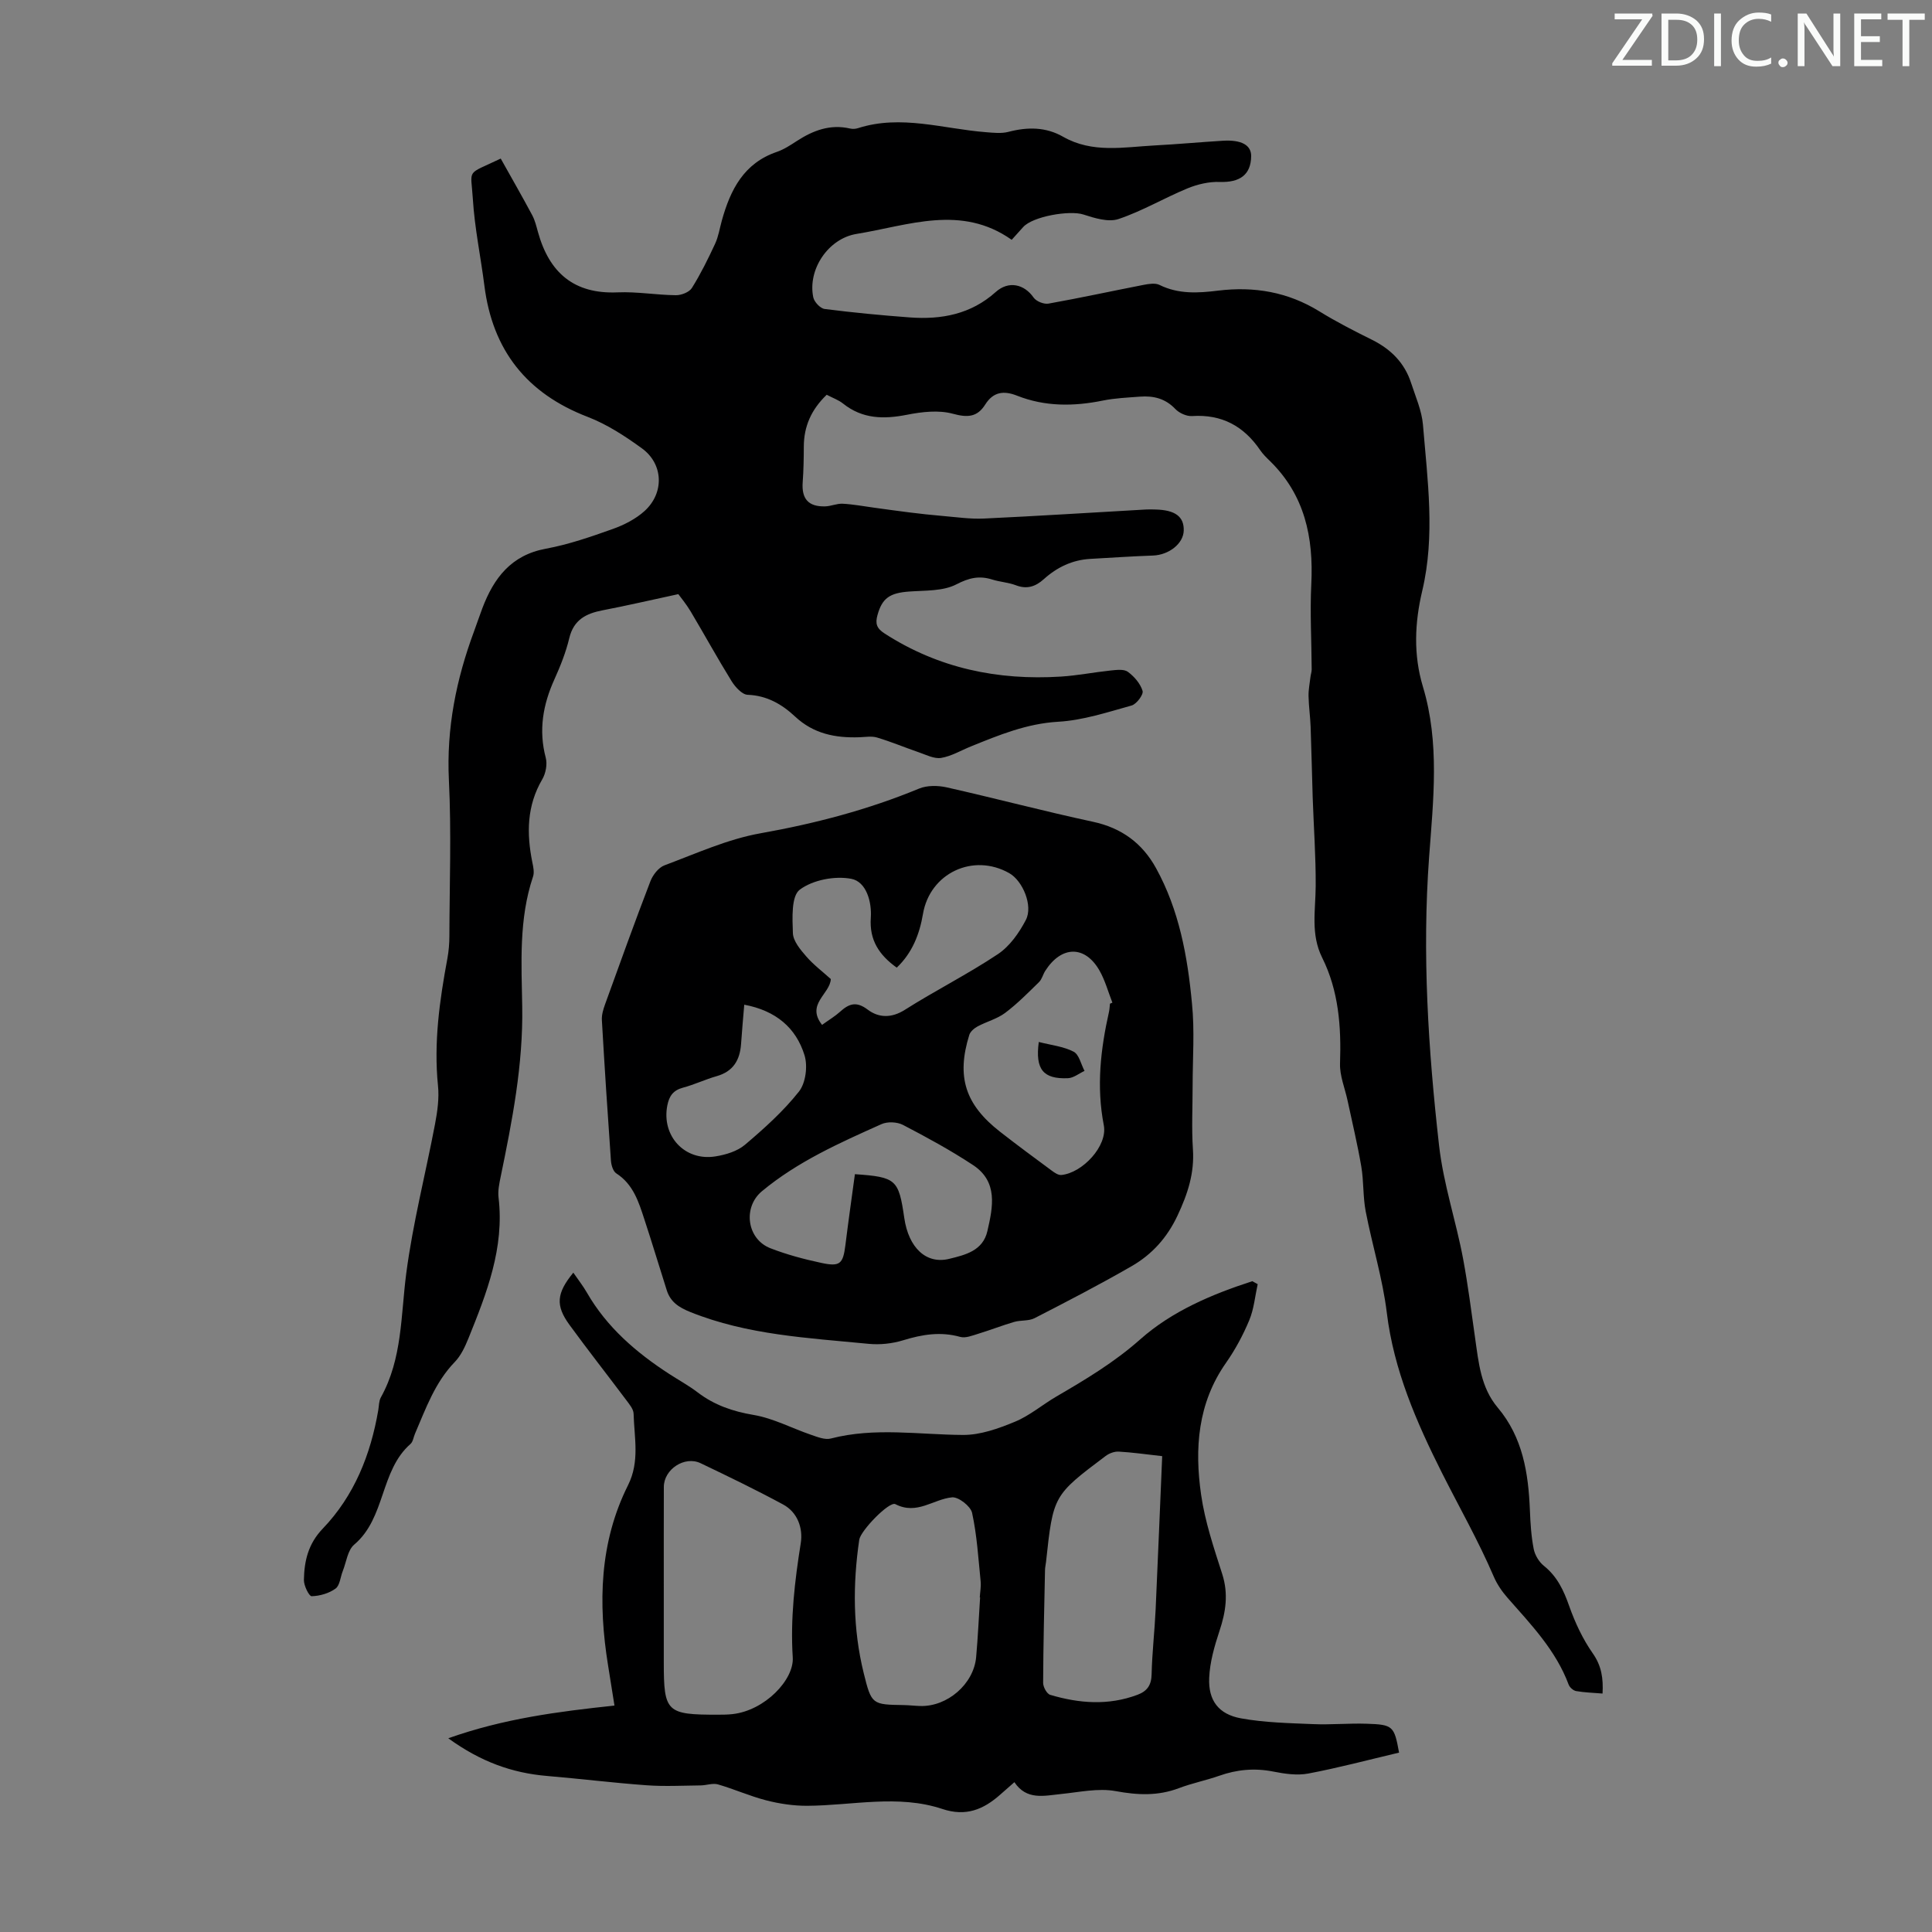
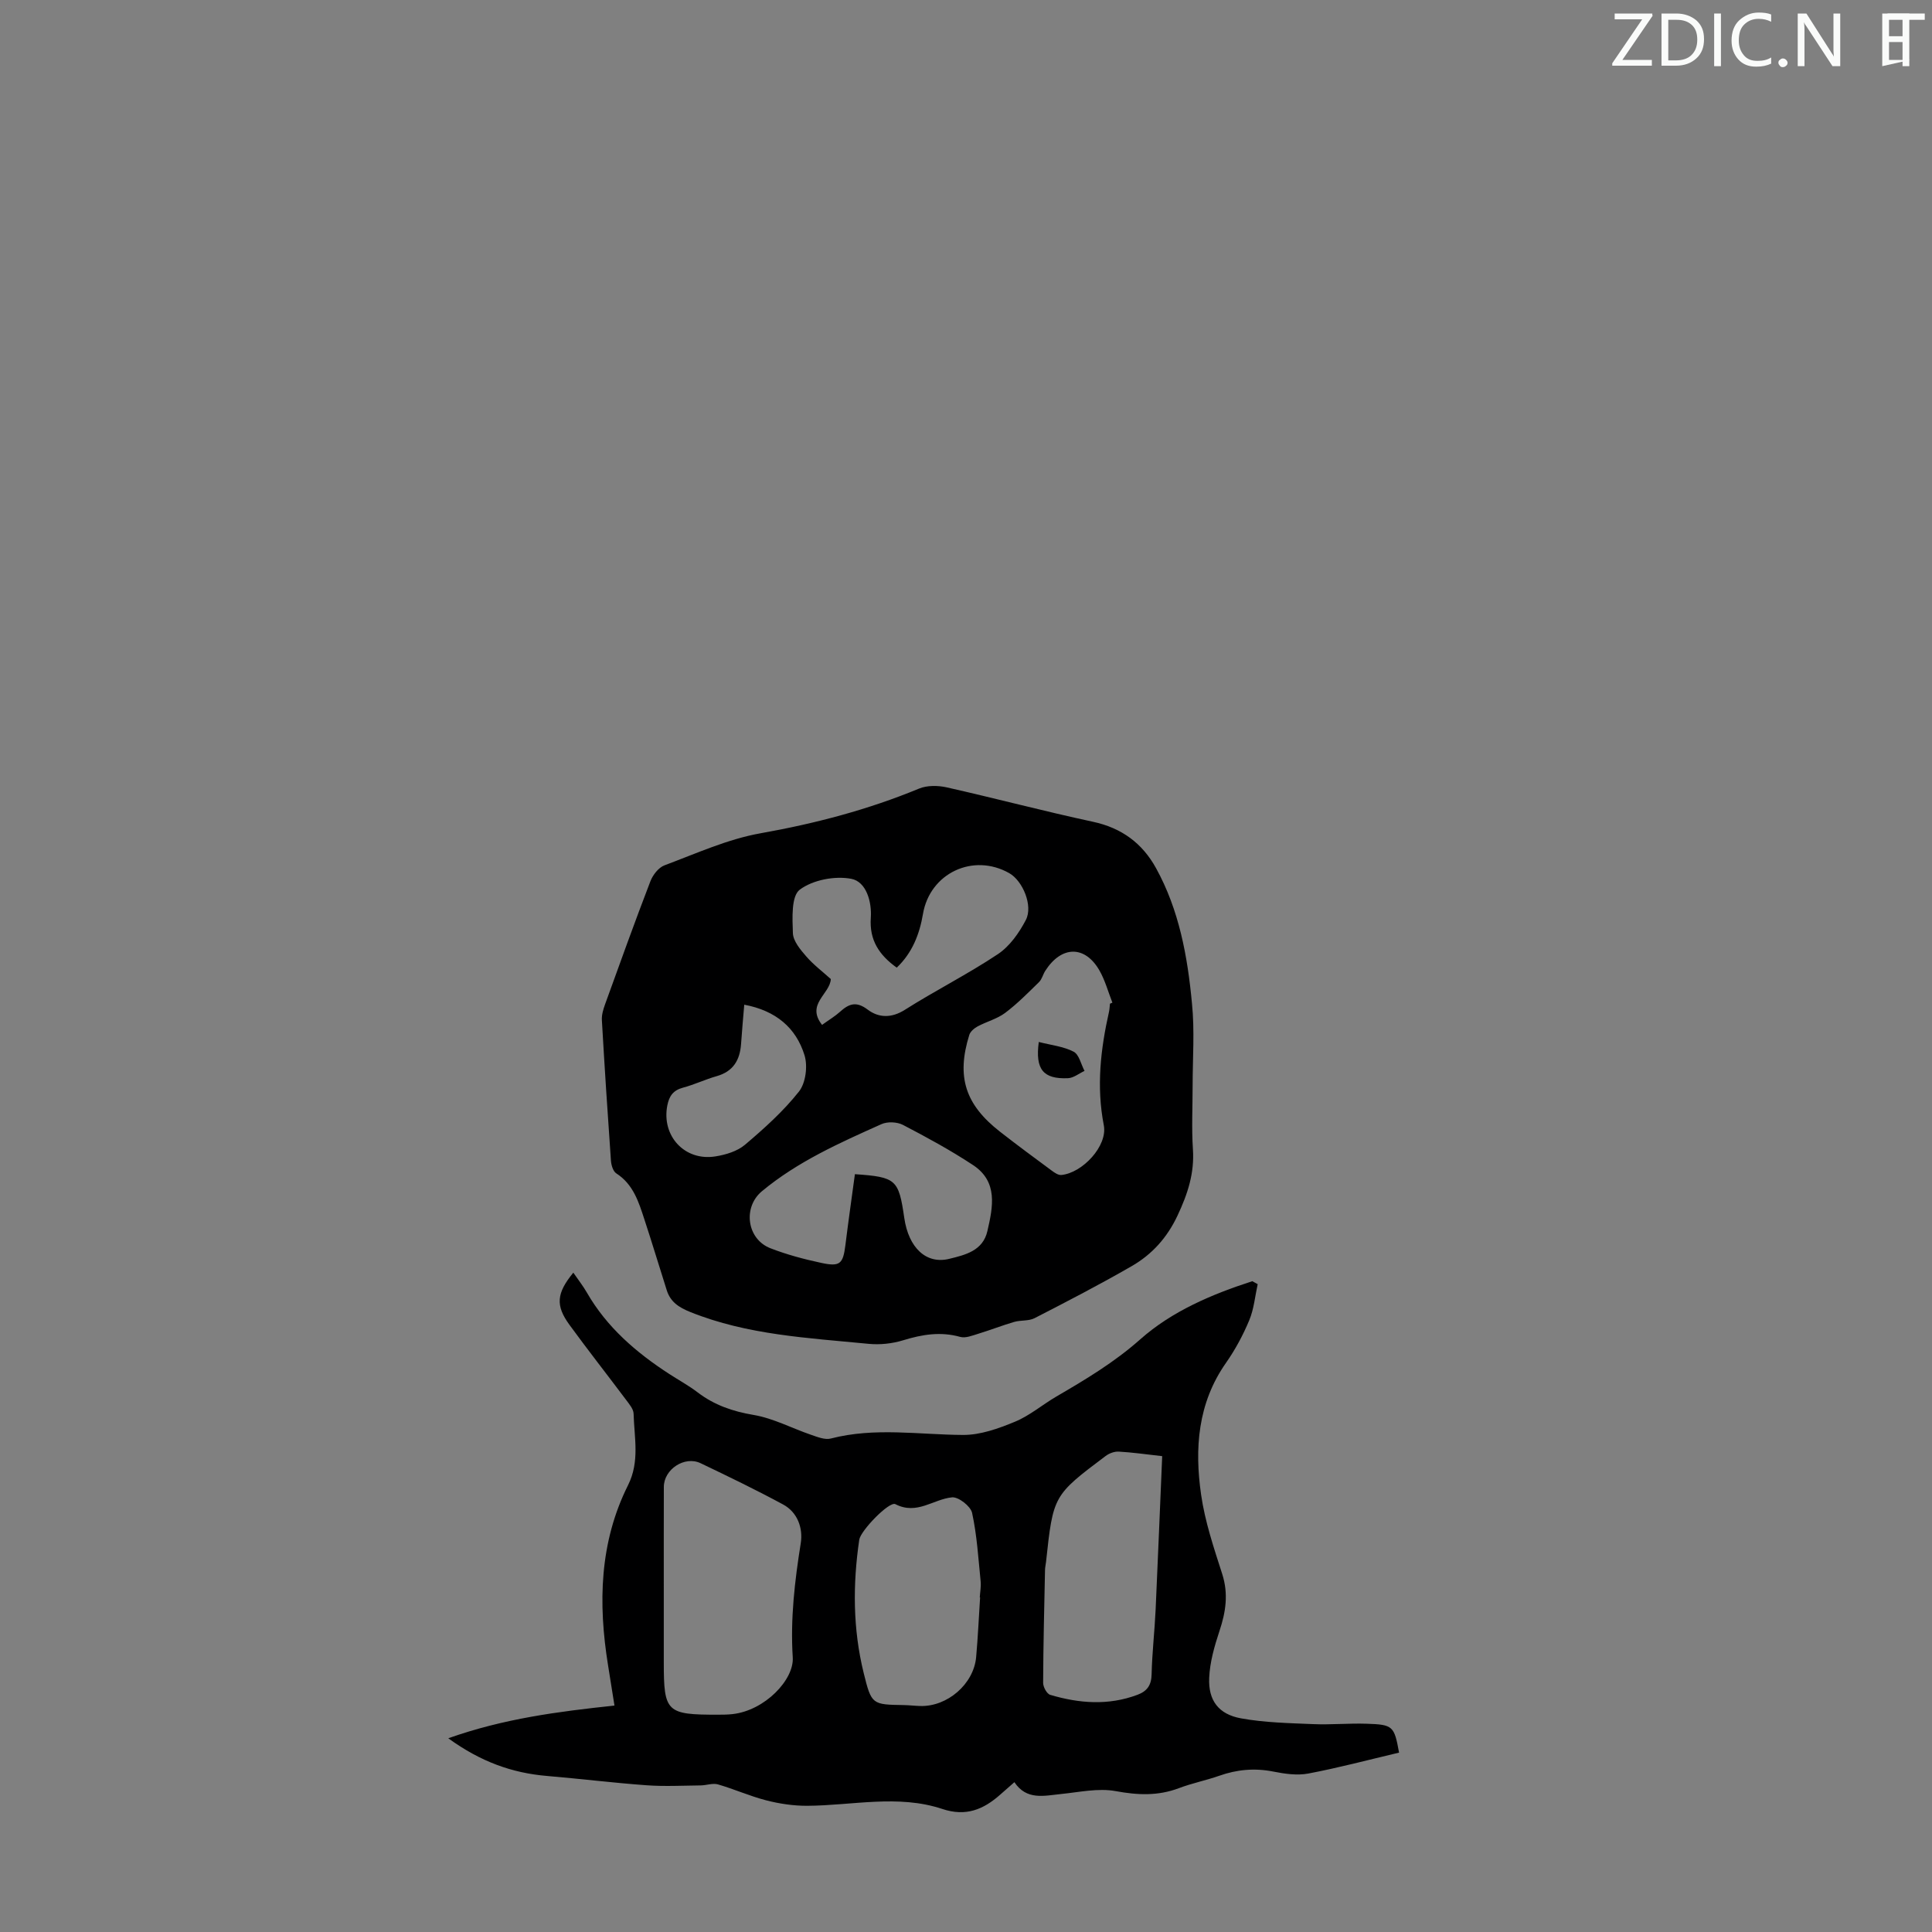
<svg xmlns="http://www.w3.org/2000/svg" enable-background="new 0 0 400 400" viewBox="0 0 400 400">
  <rect x="0" y="0" width="400" height="400" fill="#808080" stroke="none" />
  <g fill="#fafbfa">
    <path d="m342.2 3.2-6.3 9.2h6.1v1.2h-8.2v-.5l6.2-9.1h-5.7v-1.2h7.8v.4z" />
    <path d="m344 13.7v-10.9h3.1c1.6 0 3 .5 4.1 1.4 1.1 1 1.6 2.2 1.6 3.9s-.5 3-1.6 4-2.5 1.5-4.2 1.5h-3zm1.4-9.6v8.4h1.6c1.4 0 2.5-.4 3.2-1.1.8-.8 1.2-1.8 1.2-3.2s-.4-2.4-1.2-3.1-1.8-1-3.1-1z" />
    <path d="m356.3 2.8v10.9h-1.4v-10.9z" />
    <path d="m366.6 13.2c-.8.4-1.8.6-3 .6-1.6 0-2.8-.5-3.7-1.5s-1.4-2.3-1.4-3.9c0-1.7.5-3.2 1.6-4.2s2.4-1.6 4-1.6c1 0 1.9.1 2.6.4v1.5c-.8-.4-1.6-.6-2.6-.6-1.2 0-2.2.4-3 1.2s-1.1 1.9-1.1 3.3c0 1.3.4 2.3 1.1 3.1s1.6 1.1 2.8 1.1c1.1 0 2-.2 2.8-.7v1.3z" />
    <path d="m368.2 13c0-.3.1-.5.3-.6.2-.2.4-.3.6-.3.3 0 .5.1.7.3s.3.4.3.6-.1.5-.3.6c-.2.2-.4.3-.7.3s-.5-.1-.6-.3c-.2-.2-.3-.4-.3-.6z" />
    <path d="m381.1 13.7h-1.7l-5.5-8.4c-.2-.2-.3-.5-.4-.7 0 .2.1.8.1 1.5v7.6h-1.4v-10.9h1.8l5.3 8.3c.3.4.4.6.4.8 0-.3-.1-.8-.1-1.6v-7.5h1.4v10.9z" />
-     <path d="m389.7 13.7h-5.8v-10.9h5.6v1.2h-4.2v3.5h3.9v1.2h-3.9v3.7h4.4z" />
+     <path d="m389.7 13.7v-10.9h5.6v1.2h-4.2v3.5h3.9v1.2h-3.9v3.7h4.4z" />
    <path d="m398.4 4.1h-3.1v9.6h-1.4v-9.6h-3.1v-1.3h7.7v1.3z" />
  </g>
-   <path d="m171.16 81.73c-3.23 3.11-4.72 6.58-4.74 10.71-.01 2.46-.05 4.93-.23 7.38-.26 3.44 1.16 5.11 4.64 5.02 1.22-.03 2.43-.61 3.63-.55 2.13.11 4.25.51 6.37.8 2.48.33 4.96.7 7.45 1 2.28.28 4.56.54 6.85.73 2.86.24 5.74.67 8.58.54 11.17-.52 22.33-1.24 33.49-1.87.67-.04 1.34-.02 2.01 0 4.1.09 5.95 1.47 5.87 4.36-.07 2.71-3.07 5.05-6.38 5.17-4.32.15-8.64.45-12.96.69-3.72.21-6.89 1.73-9.62 4.19-1.71 1.54-3.49 2.16-5.8 1.27-1.55-.59-3.29-.68-4.88-1.18-2.69-.85-4.8-.37-7.44 1-2.77 1.43-6.45 1.24-9.75 1.48-4.06.29-5.62 1.39-6.58 4.89-.49 1.76-.17 2.74 1.48 3.8 11.16 7.2 23.42 9.74 36.5 8.92 3.45-.22 6.86-.9 10.3-1.26 1.19-.12 2.73-.33 3.56.27 1.32.97 2.6 2.45 3.05 3.96.22.75-1.25 2.73-2.28 3.02-5.01 1.39-10.08 3.07-15.2 3.36-6.52.38-12.24 2.75-18.07 5.11-2.05.83-4.04 2.03-6.16 2.38-1.45.23-3.11-.65-4.64-1.17-2.88-.99-5.7-2.18-8.62-3.05-1.13-.34-2.45-.1-3.68-.06-4.95.17-9.47-.71-13.29-4.28-2.7-2.53-5.82-4.36-9.82-4.51-1.16-.04-2.58-1.61-3.33-2.82-2.94-4.75-5.63-9.66-8.49-14.46-.91-1.52-2.06-2.9-2.54-3.56-5.63 1.21-10.64 2.38-15.69 3.35-3.43.66-5.98 1.96-6.89 5.77-.7 2.92-1.83 5.76-3.07 8.51-2.38 5.25-3.31 10.54-1.8 16.24.36 1.35 0 3.24-.72 4.47-3.21 5.47-3.26 11.21-2.06 17.16.2.97.45 2.1.15 2.98-2.97 8.81-2.39 17.97-2.24 26.96.2 12.01-2.07 23.57-4.46 35.18-.29 1.41-.61 2.91-.44 4.31 1.24 10.44-2.46 19.8-6.23 29.14-.71 1.75-1.56 3.59-2.84 4.91-4.1 4.24-5.98 9.62-8.23 14.84-.31.72-.41 1.67-.94 2.13-6.33 5.56-5.11 15.31-11.65 20.84-1.36 1.15-1.62 3.6-2.36 5.46-.5 1.24-.6 2.99-1.5 3.64-1.36.99-3.26 1.53-4.95 1.58-.53.01-1.62-2.19-1.6-3.36.07-3.92.87-7.47 3.9-10.63 6.53-6.81 9.92-15.31 11.5-24.55.15-.88.12-1.88.53-2.62 4.47-8.03 4.12-16.95 5.26-25.68 1.36-10.39 4-20.61 5.96-30.92.49-2.6.88-5.34.61-7.95-.9-8.92.33-17.63 1.95-26.34.28-1.53.41-3.11.41-4.66.03-10.75.43-21.52-.1-32.25-.53-10.75 1.52-20.88 5.21-30.82.58-1.57 1.11-3.17 1.7-4.73 2.37-6.27 5.95-11.04 13.18-12.37 4.7-.87 9.29-2.46 13.81-4.07 2.36-.84 4.78-2.07 6.62-3.74 4.11-3.75 3.89-9.72-.54-12.95-3.49-2.54-7.25-4.99-11.25-6.53-12.63-4.85-19.69-13.79-21.38-27.15-.76-5.99-2.02-11.94-2.39-17.94-.4-6.5-1.54-4.89 5.77-8.39 2.16 3.86 4.4 7.76 6.52 11.72.57 1.07.86 2.3 1.19 3.49 2.32 8.37 7.41 12.89 16.5 12.49 4-.17 8.03.55 12.06.59 1.13.01 2.76-.62 3.31-1.5 1.82-2.91 3.35-6.02 4.8-9.14.7-1.5.95-3.21 1.4-4.82 1.77-6.36 4.53-11.87 11.38-14.21 1.46-.5 2.81-1.39 4.12-2.24 3.38-2.2 6.92-3.55 11.04-2.6.52.12 1.15.09 1.66-.08 8.93-2.86 17.67.16 26.49.84 1.54.12 3.19.31 4.64-.07 3.94-1.03 7.73-1.04 11.32 1.01 6.08 3.47 12.58 2.14 18.99 1.8 4.69-.25 9.37-.68 14.06-.97 3.9-.24 5.93.91 5.89 3.22-.06 3.84-2.35 5.45-6.52 5.31-2.21-.08-4.59.48-6.66 1.33-4.82 1.99-9.37 4.7-14.29 6.35-2.1.7-4.95-.19-7.27-.94-2.83-.92-10.49.38-12.47 2.61-.74.83-1.49 1.65-2.37 2.63-10.46-7.39-21.36-2.97-32.12-1.22-5.85.95-10.16 7.35-8.96 13.13.2.96 1.45 2.29 2.35 2.41 5.86.75 11.75 1.31 17.65 1.75 6.55.48 12.64-.66 17.77-5.26 2.66-2.39 5.9-1.65 7.85 1.15.54.78 2.13 1.42 3.08 1.25 6.6-1.18 13.16-2.61 19.74-3.89 1.05-.2 2.37-.41 3.24.02 3.94 1.95 8.04 1.69 12.15 1.18 7.47-.91 14.44.28 20.93 4.28 3.51 2.17 7.21 4.06 10.92 5.9 3.9 1.94 6.74 4.77 8.09 8.93.93 2.86 2.21 5.73 2.46 8.67.94 11.45 2.56 22.94-.15 34.37-1.57 6.64-1.85 13.25.14 19.85 3.51 11.65 2.15 23.46 1.28 35.29-1.46 19.93-.19 39.74 2.05 59.59.92 8.18 3.54 15.76 5.01 23.68 1 5.39 1.69 10.83 2.46 16.26.73 5.09 1.17 10.26 4.68 14.43 5.2 6.16 6.36 13.57 6.67 21.28.11 2.68.27 5.39.79 8.01.25 1.27 1.11 2.69 2.13 3.5 2.75 2.21 4.08 5.07 5.22 8.32 1.21 3.41 2.8 6.82 4.87 9.77 1.84 2.62 2.2 5.2 2.03 8.33-1.96-.16-3.73-.21-5.46-.51-.59-.1-1.33-.75-1.55-1.32-2.65-7.12-7.79-12.45-12.67-18-1.15-1.31-2.18-2.83-2.86-4.42-3.17-7.39-7.15-14.36-10.74-21.5-5.21-10.37-9.95-21.2-11.39-33.12-.86-7.06-3.02-13.96-4.37-20.97-.58-3.04-.39-6.22-.91-9.28-.78-4.58-1.87-9.1-2.84-13.65-.55-2.57-1.65-5.15-1.56-7.69.26-7.6-.27-15.01-3.7-21.9-2.41-4.83-1.37-9.79-1.34-14.78.04-6.11-.41-12.23-.62-18.34-.16-4.9-.25-9.8-.43-14.69-.08-2.12-.39-4.23-.43-6.35-.03-1.32.25-2.64.4-3.97.06-.52.25-1.03.25-1.55-.03-5.89-.37-11.8-.08-17.67.48-9.69-1.36-18.44-8.57-25.48-.72-.7-1.46-1.42-2.02-2.25-3.39-4.97-7.94-7.45-14.08-7.05-1.15.08-2.68-.62-3.49-1.47-2.07-2.18-4.53-2.76-7.31-2.55-2.56.2-5.16.3-7.67.81-6.04 1.23-11.99 1.28-17.78-1.01-2.75-1.09-4.93-.8-6.58 1.82-1.67 2.65-3.67 2.75-6.72 1.92-2.94-.8-6.39-.4-9.48.21-4.83.95-9.23.89-13.25-2.32-.92-.74-2.12-1.15-3.38-1.82z" fill="#000001" />
  <path d="m246.92 224.82c0 4.37-.23 8.75.06 13.1.34 4.99-1.09 9.29-3.19 13.76-2.17 4.61-5.3 8.05-9.5 10.47-6.58 3.79-13.33 7.29-20.09 10.76-1.22.63-2.86.38-4.23.78-2.5.73-4.93 1.69-7.43 2.45-1.22.37-2.64.96-3.74.65-4.07-1.14-7.87-.51-11.81.7-2.28.7-4.85.97-7.22.73-12.44-1.22-24.98-1.81-36.83-6.57-2.4-.97-4.12-2.09-4.89-4.5-1.56-4.89-3.03-9.82-4.64-14.7-1.18-3.61-2.3-7.26-5.82-9.52-.66-.43-1.03-1.69-1.1-2.6-.69-9.71-1.32-19.43-1.88-29.15-.06-1.07.29-2.21.66-3.24 3.08-8.52 6.14-17.04 9.39-25.49.5-1.3 1.68-2.83 2.91-3.29 6.56-2.45 13.08-5.43 19.9-6.64 11.29-2.01 22.22-4.87 32.81-9.25 1.67-.69 3.89-.66 5.7-.26 10.13 2.28 20.17 4.95 30.31 7.13 5.93 1.27 10.21 4.44 13.05 9.59 4.79 8.68 6.53 18.28 7.44 27.97.58 5.66.14 11.41.14 17.12zm-76.72-12.63c1.54-1.11 2.71-1.8 3.69-2.69 1.83-1.65 3.35-2.29 5.74-.48 2.26 1.71 4.91 1.83 7.73.04 6.31-4 13.04-7.38 19.25-11.52 2.44-1.63 4.39-4.4 5.78-7.07 1.54-2.95-.66-8.12-3.43-9.69-7.48-4.24-16.44 0-17.87 8.45-.72 4.24-2.24 8.08-5.43 11.11-3.67-2.63-5.69-5.72-5.37-10.32.23-3.33-.94-7.47-4.03-8.07-3.4-.65-7.98.22-10.68 2.25-1.78 1.34-1.53 5.91-1.42 9 .06 1.65 1.55 3.41 2.76 4.81 1.52 1.75 3.42 3.18 5.09 4.69-.14 3.1-5.2 5.19-1.81 9.49zm59.61-4.39c.17-.07.33-.14.5-.21-.88-2.24-1.51-4.62-2.69-6.68-3.01-5.23-7.87-5.13-11.21.09-.48.75-.68 1.73-1.29 2.33-2.27 2.22-4.51 4.5-7.03 6.39-1.66 1.24-3.83 1.79-5.69 2.79-.7.38-1.5 1.06-1.72 1.76-2.69 8.66-.86 14.4 6.35 20.03 3.52 2.75 7.11 5.4 10.7 8.05.59.44 1.37.98 2.01.92 4.37-.42 9.62-6.02 8.79-10.3-1.55-8-.67-15.73 1.08-23.5.12-.56.13-1.12.2-1.67zm-52.81 35.3c8.55.6 9.06 1.08 10.22 9.06.89 6.16 4.53 9.65 9.31 8.47 3.28-.81 6.96-1.64 7.9-5.75 1.15-5 2.24-10.23-2.98-13.67-4.64-3.06-9.56-5.74-14.5-8.31-1.21-.63-3.21-.72-4.45-.16-8.66 3.88-17.35 7.74-24.75 13.89-3.98 3.3-3.15 9.88 1.74 11.8 3.41 1.33 7.01 2.28 10.6 3.05 3.85.82 4.45.17 4.94-3.68.6-4.85 1.29-9.69 1.97-14.7zm-22.91-35.09c-.24 2.86-.48 5.49-.66 8.13-.24 3.34-1.62 5.7-5.06 6.67-2.36.67-4.6 1.75-6.97 2.38-2.03.54-2.86 1.74-3.24 3.69-1.23 6.3 3.59 11.57 9.97 10.54 2.13-.34 4.52-1.06 6.11-2.41 3.99-3.38 7.95-6.94 11.18-11.02 1.39-1.76 1.84-5.26 1.15-7.5-1.75-5.69-5.93-9.25-12.48-10.48z" fill="#000001" />
  <path d="m289.66 362.86c-6.39 1.51-12.54 3.15-18.78 4.33-2.33.44-4.91.06-7.28-.41-3.86-.76-7.52-.42-11.19.88-2.74.96-5.62 1.53-8.33 2.56-4.34 1.64-8.54 1.45-13.1.61-3.61-.66-7.52.22-11.29.6-3.54.36-7.14 1.34-9.67-2.45-1.15 1.01-2.06 1.8-2.97 2.61-3.47 3.06-7.08 4.56-11.94 2.94-9.19-3.06-18.65-.71-27.99-.66-2.83.01-5.74-.42-8.49-1.13-3.39-.87-6.62-2.33-9.99-3.3-1.09-.31-2.39.2-3.59.21-3.73.04-7.48.24-11.2-.03-6.89-.5-13.74-1.35-20.62-1.93-7.18-.61-13.69-2.92-20.42-7.8 11.51-4.08 22.75-5.53 34.41-6.77-.47-2.92-.9-5.63-1.33-8.34-2.07-12.82-1.79-25.44 4.14-37.29 2.46-4.92 1.28-9.84 1.15-14.79-.02-.98-.91-2-1.56-2.88-3.89-5.19-7.9-10.29-11.72-15.53-2.92-4.01-2.69-6.54.8-10.8.98 1.43 2 2.72 2.81 4.13 4.13 7.18 10.19 12.39 17.01 16.82 1.97 1.28 4.05 2.41 5.91 3.83 3.46 2.64 7.27 3.95 11.6 4.68 4.08.69 7.91 2.75 11.89 4.11 1.32.45 2.88 1.09 4.1.77 9.1-2.36 18.23-.79 27.37-.74 3.6.02 7.35-1.33 10.75-2.74 3.06-1.26 5.68-3.53 8.58-5.22 6.06-3.53 11.98-7.07 17.35-11.83 6.57-5.83 14.82-9.33 23.21-12.04.37.2.74.41 1.11.61-.55 2.5-.77 5.13-1.74 7.46-1.28 3.08-2.9 6.09-4.81 8.82-5.88 8.37-6.54 17.77-5.16 27.34.8 5.56 2.64 11.01 4.37 16.4 1.31 4.1.74 7.85-.57 11.78-1.04 3.14-1.99 6.44-2.13 9.71-.21 4.67 1.94 7.53 6.55 8.38 4.89.89 9.95.99 14.94 1.2 3.68.16 7.39-.2 11.07-.08 5.51.17 5.75.48 6.75 5.98zm-152.23-34.16v15.45c0 10.34.55 10.87 11.2 10.86 1.01 0 2.02-.01 3.02-.12 6.71-.74 12.78-7.13 12.48-11.74-.51-8.03.41-15.8 1.66-23.66.48-3.05-.62-6.36-3.65-8-5.6-3.03-11.34-5.8-17.09-8.55-3.31-1.58-7.61 1.27-7.61 4.92-.02 6.95-.01 13.9-.01 20.84zm103.19-27.22c-3.49-.39-6.24-.79-9-.94-.89-.05-1.97.35-2.7.9-10.87 8.17-10.86 8.18-12.35 21.93-.06.56-.2 1.11-.21 1.66-.16 7.8-.36 15.6-.39 23.39 0 .86.77 2.28 1.47 2.48 5.99 1.78 12.03 2.25 18.06-.01 2-.75 2.88-1.98 2.93-4.24.1-4.46.62-8.91.83-13.38.48-10.46.89-20.95 1.36-31.79zm-37.7 29.24c-.02 0-.05 0-.07 0 .07-1.11.29-2.25.18-3.34-.48-4.74-.76-9.53-1.77-14.16-.3-1.37-2.82-3.34-4.15-3.21-3.88.37-7.27 3.72-11.73 1.41-1.26-.66-7.2 5.48-7.48 7.36-1.36 9.26-1.33 18.49.92 27.61 1.62 6.56 1.74 6.52 8.35 6.63 1.11.02 2.23.16 3.34.19 5.63.17 11.09-4.55 11.59-10.12.37-4.12.55-8.25.82-12.37z" fill="#000001" />
  <path d="m215.07 215.73c2.58.66 5.11.92 7.21 2.01 1.14.59 1.53 2.61 2.26 3.98-1.15.53-2.28 1.47-3.44 1.51-5.1.21-6.8-1.8-6.03-7.5z" fill="#000001" />
</svg>